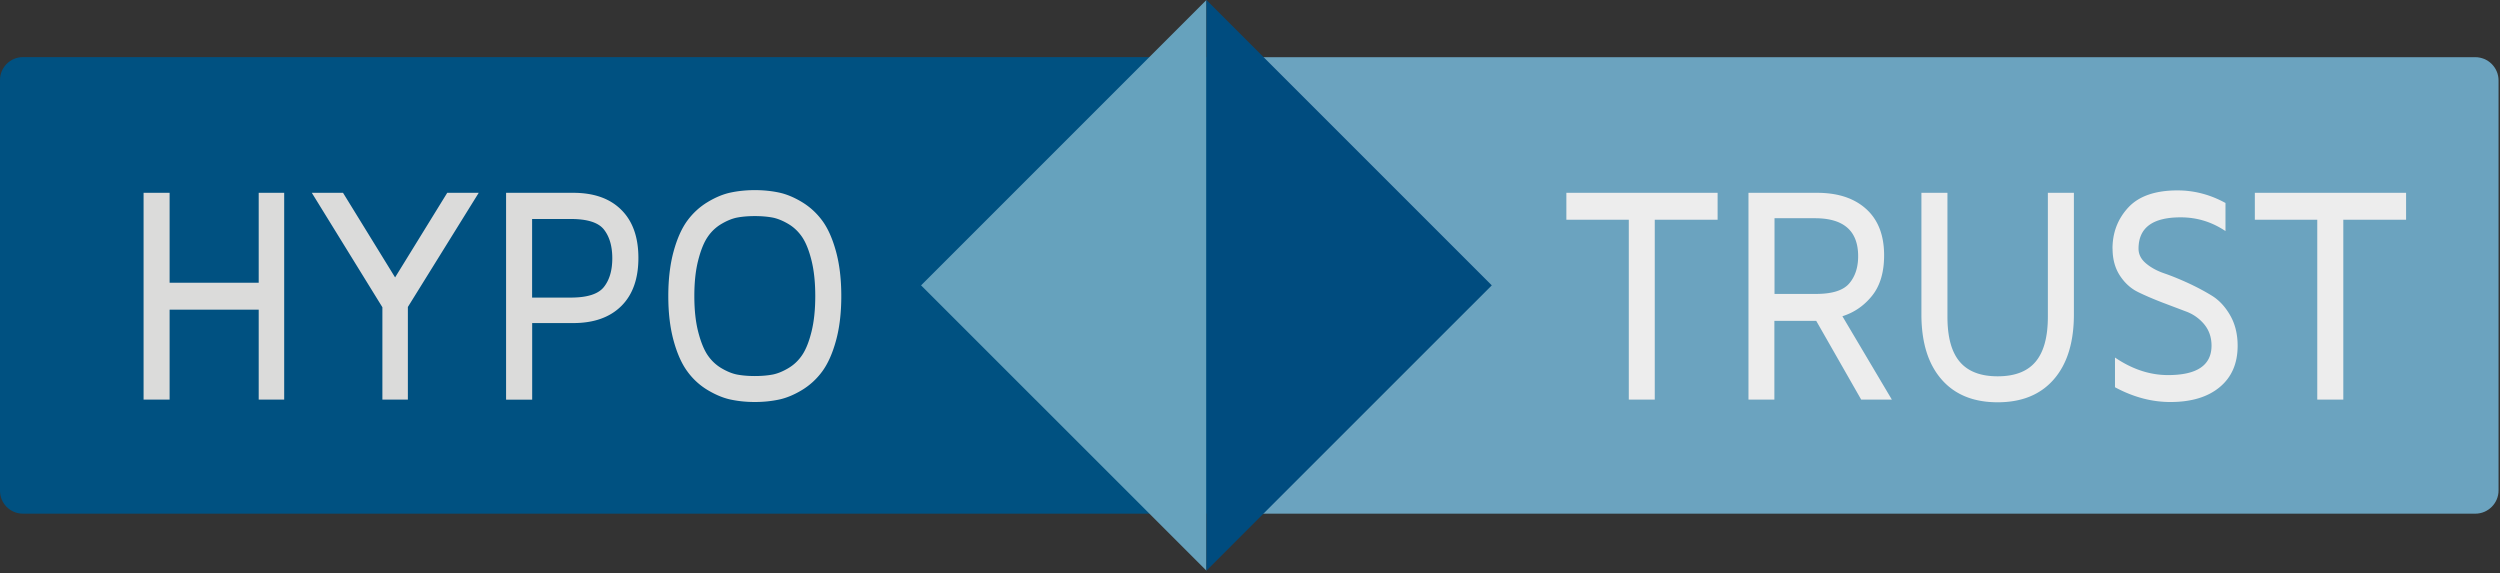
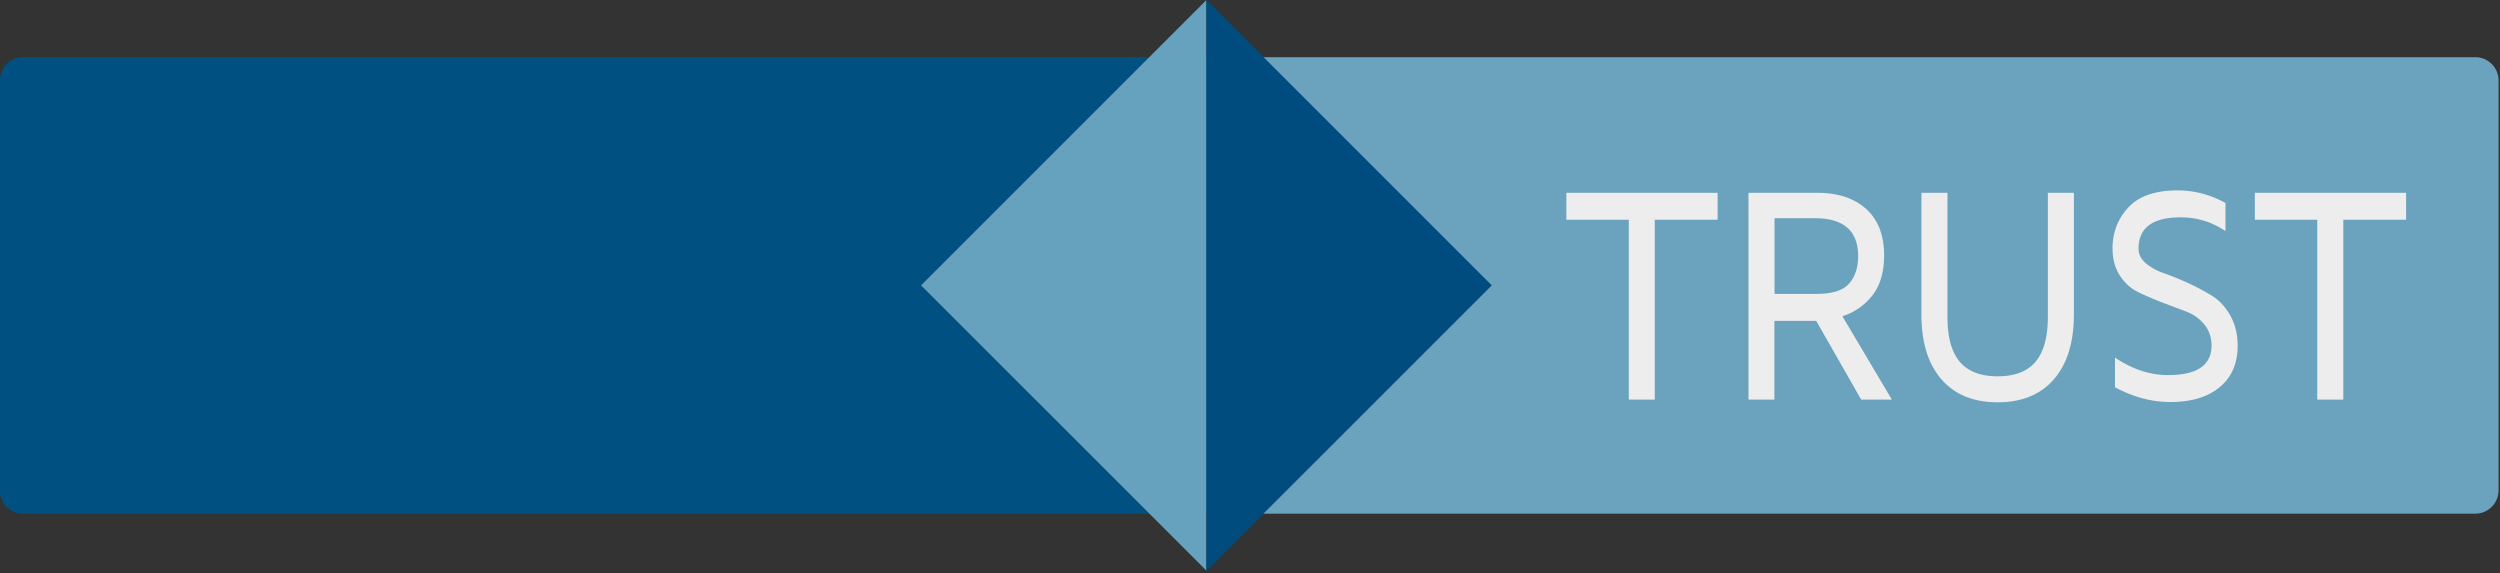
<svg xmlns="http://www.w3.org/2000/svg" fill="none" viewBox="0 0 362 83">
  <rect x="0" y="0" width="362" height="83" fill="#333333" stroke="none" />
  <g clip-path="url(#clip0_47_7522)">
    <path fill="#005181" d="M174.38 74.38H3.32C1.49 74.38 0 72.9 0 71.06V11.59c0-1.83 1.49-3.32 3.32-3.32h171.07c1.83 0 3.32 1.49 3.32 3.32v59.47c0 1.83-1.49 3.32-3.32 3.32" />
    <path fill="#6BA3BF" d="M358.42 74.38H181.07c-1.86 0-3.37-1.51-3.37-3.37V11.65c0-1.86 1.51-3.37 3.37-3.37h177.35c1.86 0 3.37 1.51 3.37 3.37v59.36c0 1.86-1.51 3.37-3.37 3.37Z" />
    <path fill="#66A2BD" d="m174.69 0-41.32 41.32 41.32 41.31V0Z" />
    <path fill="#004C7F" d="m174.69 82.63 41.32-41.31L174.69 0v82.63Z" />
-     <path fill="#DBDBDA" d="M20.79 57.86V27.92h3.77v13.02h12.9V27.92h3.69v29.94h-3.69V44.84h-12.9v13.02h-3.77ZM45.15 27.92h4.52l7.54 12.25 7.55-12.25h4.56L59.06 44.45v13.41h-3.69V44.49L45.15 27.92ZM73.28 57.86V27.92h9.73c2.99 0 5.31.82 6.96 2.47 1.65 1.64 2.47 3.96 2.47 6.96s-.82 5.32-2.47 6.96c-1.65 1.64-3.97 2.47-6.96 2.47h-5.95v11.09h-3.77l-.01-.01Zm3.77-14.77h5.6c2.39 0 3.99-.51 4.8-1.54.81-1.03 1.21-2.41 1.21-4.15 0-1.74-.4-3.12-1.2-4.15-.8-1.03-2.41-1.54-4.81-1.54h-5.6v11.4-.02ZM97.54 49.33c-.51-1.86-.77-4.01-.77-6.46s.26-4.61.77-6.47c.51-1.86 1.17-3.33 1.98-4.44.81-1.1 1.79-2 2.93-2.69 1.14-.69 2.26-1.16 3.36-1.39 1.09-.23 2.26-.35 3.49-.35 1.23 0 2.4.12 3.49.35 1.09.23 2.21.7 3.35 1.39 1.14.69 2.12 1.59 2.93 2.69.81 1.1 1.47 2.58 1.98 4.44.51 1.86.77 4.01.77 6.47s-.26 4.61-.77 6.46c-.51 1.86-1.17 3.33-1.98 4.44-.81 1.1-1.78 2-2.93 2.7-1.14.69-2.26 1.16-3.35 1.39-1.09.23-2.25.35-3.49.35-1.24 0-2.4-.12-3.49-.35-1.09-.23-2.21-.7-3.36-1.39a9.913 9.913 0 0 1-2.93-2.7c-.81-1.1-1.47-2.58-1.98-4.44Zm3.55-11.6c-.37 1.45-.55 3.17-.55 5.14 0 1.97.18 3.68.55 5.14.37 1.45.82 2.58 1.36 3.39.54.8 1.22 1.45 2.04 1.93.82.48 1.59.79 2.32.92.72.13 1.55.2 2.49.2.94 0 1.77-.07 2.5-.2s1.5-.44 2.32-.92c.82-.48 1.5-1.12 2.04-1.93.54-.8.99-1.93 1.35-3.39.36-1.45.54-3.17.54-5.14 0-1.97-.18-3.69-.54-5.14-.36-1.45-.81-2.58-1.35-3.39-.54-.8-1.22-1.45-2.04-1.93-.82-.48-1.6-.79-2.32-.92-.73-.13-1.56-.2-2.5-.2s-1.77.07-2.49.2c-.72.13-1.5.44-2.32.92-.82.48-1.5 1.12-2.04 1.93-.54.8-.99 1.93-1.36 3.39Z" />
    <path fill="#EDEDED" d="M226.81 31.82v-3.9h21.9v3.9h-9.1v26.04h-3.76V31.82h-9.04ZM253.18 57.86V27.92h9.94c3.01 0 5.38.78 7.11 2.35 1.73 1.57 2.59 3.8 2.59 6.7 0 2.45-.58 4.4-1.73 5.84-1.15 1.44-2.59 2.44-4.31 2.98l7.16 12.07h-4.44l-6.51-11.4h-6.06v11.4h-3.77.02Zm3.77-15.3h6.02c2.34 0 3.94-.51 4.8-1.52.86-1.01 1.29-2.32 1.29-3.94 0-3.67-2.09-5.5-6.25-5.5h-5.86v10.96ZM278.22 45.52v-17.6h3.77v17.95c0 2.94.59 5.11 1.78 6.51 1.18 1.4 3.01 2.11 5.49 2.11 2.48 0 4.31-.7 5.49-2.11 1.18-1.4 1.78-3.57 1.78-6.51V27.92h3.77v17.6c0 4.03-.96 7.16-2.89 9.39-1.93 2.23-4.64 3.34-8.15 3.34-3.51 0-6.22-1.11-8.15-3.34-1.93-2.23-2.89-5.36-2.89-9.39ZM305.89 36.01c0-2.34.77-4.33 2.3-5.98 1.53-1.64 3.91-2.46 7.12-2.46 2.42 0 4.73.61 6.94 1.82v4.07c-1.97-1.33-4.14-1.99-6.49-1.99-4.07 0-6.1 1.51-6.1 4.54 0 .81.36 1.52 1.07 2.12.72.61 1.6 1.09 2.65 1.45 1.05.36 2.2.83 3.45 1.4 1.25.58 2.4 1.19 3.46 1.84 1.05.65 1.93 1.6 2.65 2.86.71 1.25 1.07 2.71 1.07 4.38 0 2.56-.86 4.55-2.59 5.99-1.72 1.44-4.11 2.16-7.15 2.16-2.7 0-5.37-.71-8.02-2.14v-4.3c2.5 1.7 5.06 2.54 7.68 2.54 4.19 0 6.29-1.42 6.3-4.25 0-1.21-.35-2.24-1.06-3.1a6.186 6.186 0 0 0-2.64-1.86l-3.46-1.31c-1.26-.49-2.42-.98-3.46-1.49-1.05-.51-1.93-1.3-2.64-2.38-.71-1.08-1.07-2.38-1.07-3.92M326.5 31.82v-3.9h21.9v3.9h-9.09v26.04h-3.77V31.82h-9.04Z" />
  </g>
  <defs>
    <clipPath id="clip0_47_7522">
      <path fill="#fff" d="M0 0h362v83H0z" />
    </clipPath>
  </defs>
</svg>